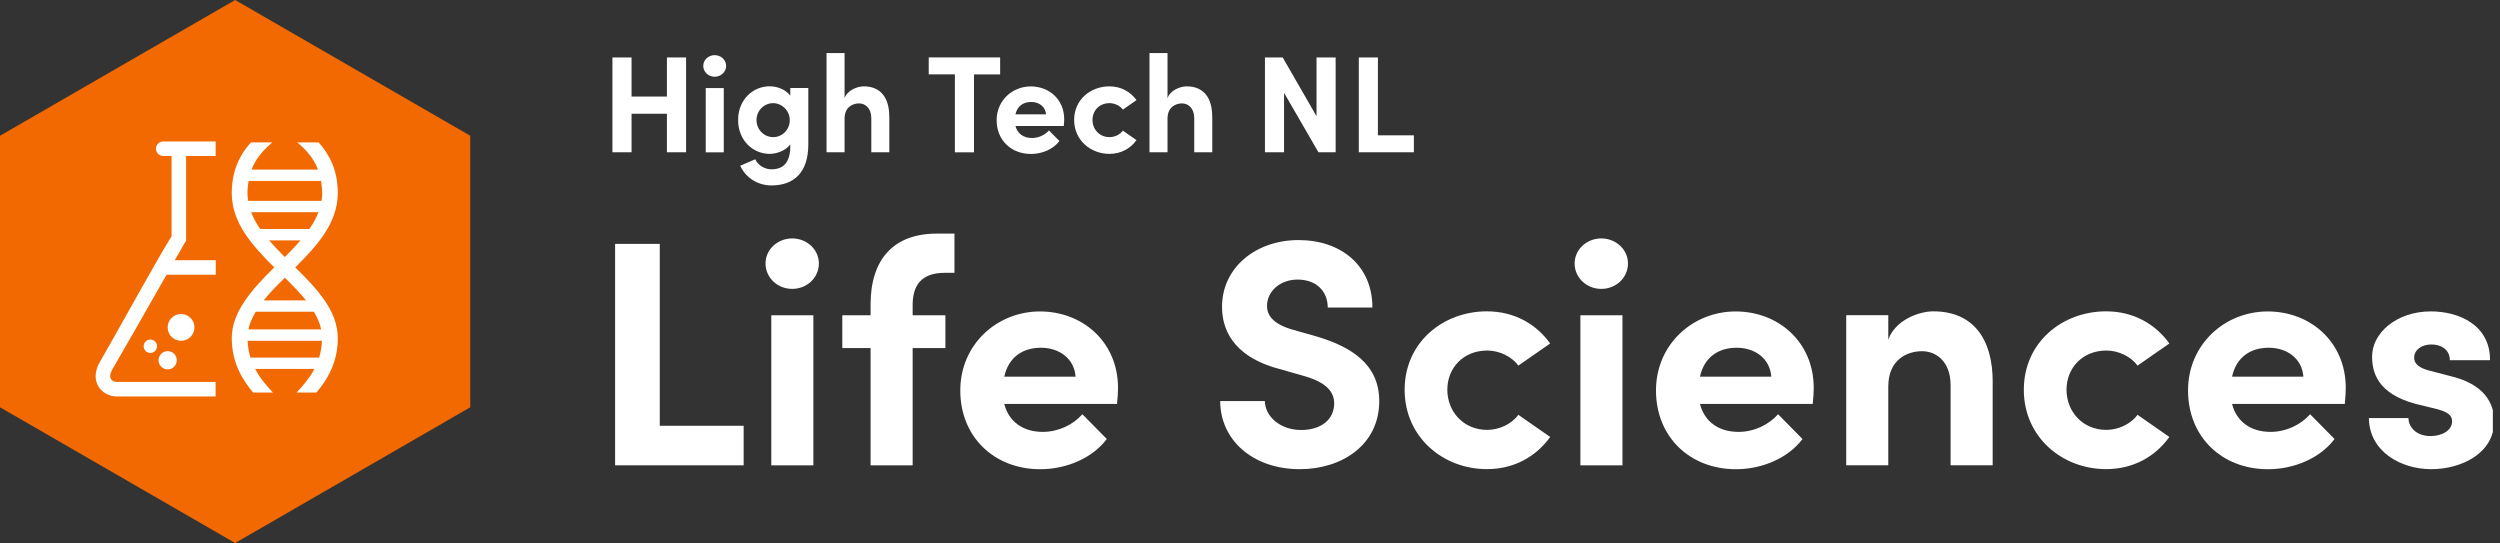
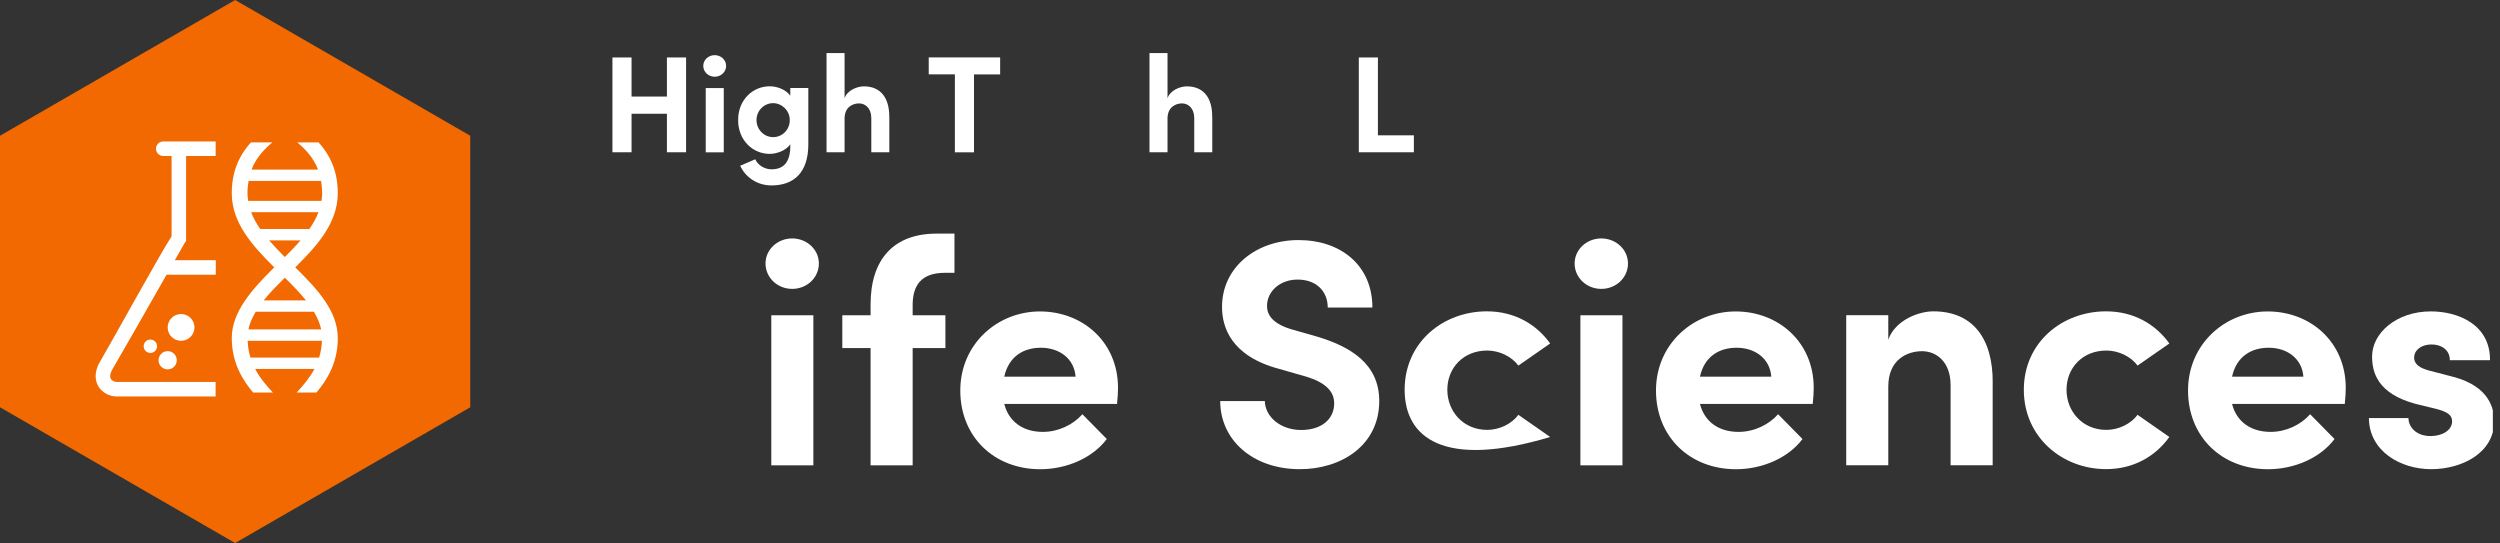
<svg xmlns="http://www.w3.org/2000/svg" width="267" height="58" viewBox="0 0 267 58" fill="none">
  <rect x="0" y="0" width="267" height="58" fill="#333333" stroke="none" />
  <g clip-path="url(#clip0_507_2793)">
    <path d="M71.227 6.137H73.273V16.262H71.227V12.149H67.449V16.262H65.408V6.137H67.449V10.312H71.227V6.137Z" fill="white" />
    <path d="M75.109 7.034C75.109 6.385 75.67 5.89 76.33 5.89C76.99 5.89 77.551 6.391 77.551 7.034C77.551 7.678 77.007 8.195 76.33 8.195C75.654 8.195 75.109 7.683 75.109 7.034ZM75.373 16.268V9.404H77.298V16.268H75.373Z" fill="white" />
    <path d="M84.403 9.399H86.328V15.41C86.328 18.407 84.81 19.804 82.39 19.804C80.922 19.804 79.641 18.979 79.052 17.703L80.658 17.01C80.949 17.643 81.659 18.083 82.39 18.083C83.628 18.083 84.403 17.39 84.403 15.614V15.421C83.903 16.097 82.962 16.433 82.198 16.433C80.432 16.433 78.832 15.02 78.832 12.82C78.832 10.62 80.432 9.217 82.198 9.217C82.979 9.217 83.903 9.542 84.403 10.218V9.393V9.399ZM84.348 12.825C84.348 11.769 83.463 11.016 82.572 11.016C81.604 11.016 80.795 11.813 80.795 12.825C80.795 13.837 81.604 14.646 82.572 14.646C83.54 14.646 84.348 13.864 84.348 12.825Z" fill="white" />
    <path d="M94.98 12.501V16.262H93.055V12.616C93.055 11.544 92.406 11.043 91.746 11.043C91.086 11.043 90.2 11.423 90.2 12.66V16.262H88.275V5.665H90.2V10.488C90.497 9.608 91.597 9.223 92.257 9.223C94.05 9.223 94.99 10.444 94.974 12.501H94.98Z" fill="white" />
    <path d="M106.816 6.138V7.947H104.022V16.268H101.981V7.941H99.188V6.132H106.816V6.138Z" fill="white" />
-     <path d="M113.613 13.458H108.454C108.658 14.266 109.307 14.739 110.22 14.739C110.924 14.739 111.6 14.415 112.029 13.931L113.146 15.063C112.497 15.932 111.309 16.444 110.104 16.444C107.987 16.444 106.441 14.959 106.441 12.842C106.441 10.724 108.13 9.228 110.088 9.228C112.046 9.228 113.657 10.625 113.657 12.726C113.657 12.919 113.641 13.15 113.613 13.463V13.458ZM111.716 12.209C111.655 11.401 110.995 10.889 110.126 10.889C109.334 10.889 108.658 11.285 108.449 12.209H111.716Z" fill="white" />
-     <path d="M114.719 12.809C114.719 10.631 116.484 9.223 118.481 9.223C119.729 9.223 120.73 9.795 121.379 10.691L119.921 11.709C119.614 11.28 119.036 11.016 118.497 11.016C117.408 11.016 116.677 11.813 116.677 12.809C116.677 13.804 117.414 14.646 118.497 14.646C119.042 14.646 119.614 14.382 119.921 13.953L121.379 14.965C120.73 15.861 119.734 16.433 118.481 16.433C116.484 16.433 114.719 14.976 114.719 12.803V12.809Z" fill="white" />
    <path d="M129.47 12.501V16.262H127.545V12.616C127.545 11.544 126.896 11.043 126.236 11.043C125.576 11.043 124.691 11.423 124.691 12.66V16.262H122.766V5.665H124.691V10.488C124.988 9.608 126.087 9.223 126.747 9.223C128.54 9.223 129.481 10.444 129.464 12.501H129.47Z" fill="white" />
-     <path d="M140.601 6.138H142.647V16.263H140.81L137.136 9.911V16.263H135.096V6.138H136.993L140.606 12.413V6.138H140.601Z" fill="white" />
    <path d="M147.161 14.453H151V16.262H145.121V6.137H147.161V14.459V14.453Z" fill="white" />
-     <path d="M70.467 45.472H79.421V49.695H65.693V26.047H70.462V45.472H70.467Z" fill="white" />
    <path d="M81.758 28.142C81.758 26.63 83.061 25.464 84.607 25.464C86.152 25.464 87.456 26.63 87.456 28.142C87.456 29.654 86.185 30.853 84.607 30.853C83.028 30.853 81.758 29.649 81.758 28.142ZM82.374 49.695V33.669H86.867V49.695H82.374Z" fill="white" />
    <path d="M100.903 29.137C98.33 29.137 97.505 30.545 97.472 32.465V33.669H100.969V37.172H97.472V49.701H92.978V37.172H89.959V33.669H92.978V32.503C92.978 27.697 95.448 24.952 100.012 24.952H101.937V29.137H100.903Z" fill="white" />
    <path d="M119.3 43.14H107.255C107.734 45.026 109.246 46.126 111.375 46.126C113.019 46.126 114.603 45.373 115.598 44.24L118.205 46.885C116.693 48.909 113.916 50.113 111.105 50.113C106.161 50.113 102.559 46.648 102.559 41.704C102.559 36.76 106.507 33.262 111.067 33.262C115.626 33.262 119.404 36.523 119.404 41.429C119.404 41.875 119.371 42.425 119.3 43.145V43.14ZM114.872 40.225C114.735 38.338 113.19 37.139 111.166 37.139C109.312 37.139 107.734 38.063 107.255 40.225H114.872Z" fill="white" />
    <path d="M130.314 42.832H135.083C135.116 44.515 136.766 45.923 138.96 45.923C141.154 45.923 142.491 44.757 142.491 43.074C142.491 41.77 141.528 40.841 139.504 40.225L136.623 39.4C131.442 38.025 130.512 34.907 130.512 32.778C130.512 28.555 134.148 25.64 138.68 25.64C143.211 25.64 146.572 28.351 146.572 32.844H141.803C141.803 31.161 140.637 29.858 138.581 29.858C136.727 29.858 135.319 31.095 135.319 32.674C135.319 33.257 135.49 34.456 137.965 35.182L140.61 35.935C144.179 36.997 147.303 38.817 147.303 42.832C147.303 47.534 143.288 50.108 138.828 50.108C133.785 50.108 130.32 46.984 130.32 42.832H130.314Z" fill="white" />
-     <path d="M150.016 41.627C150.016 36.546 154.135 33.251 158.799 33.251C161.714 33.251 164.051 34.588 165.558 36.683L162.159 39.048C161.439 38.053 160.097 37.437 158.832 37.437C156.291 37.437 154.575 39.29 154.575 41.622C154.575 43.954 156.291 45.912 158.832 45.912C160.102 45.912 161.439 45.296 162.159 44.3L165.558 46.67C164.045 48.766 161.714 50.102 158.799 50.102C154.129 50.102 150.016 46.703 150.016 41.627Z" fill="white" />
+     <path d="M150.016 41.627C150.016 36.546 154.135 33.251 158.799 33.251C161.714 33.251 164.051 34.588 165.558 36.683L162.159 39.048C161.439 38.053 160.097 37.437 158.832 37.437C156.291 37.437 154.575 39.29 154.575 41.622C154.575 43.954 156.291 45.912 158.832 45.912C160.102 45.912 161.439 45.296 162.159 44.3L165.558 46.67C154.129 50.102 150.016 46.703 150.016 41.627Z" fill="white" />
    <path d="M168.17 28.142C168.17 26.63 169.473 25.464 171.019 25.464C172.564 25.464 173.868 26.63 173.868 28.142C173.868 29.654 172.597 30.853 171.019 30.853C169.44 30.853 168.17 29.649 168.17 28.142ZM168.786 49.695V33.669H173.279V49.695H168.786Z" fill="white" />
    <path d="M193.601 43.14H181.556C182.035 45.026 183.547 46.126 185.675 46.126C187.32 46.126 188.904 45.373 189.899 44.24L192.506 46.885C190.994 48.909 188.216 50.113 185.406 50.113C180.462 50.113 176.859 46.648 176.859 41.704C176.859 36.76 180.808 33.262 185.367 33.262C189.927 33.262 193.705 36.523 193.705 41.429C193.705 41.875 193.672 42.425 193.601 43.145V43.14ZM189.173 40.225C189.036 38.338 187.49 37.139 185.466 37.139C183.613 37.139 182.035 38.063 181.556 40.225H189.173Z" fill="white" />
    <path d="M212.817 40.907V49.69H208.324V41.143C208.324 38.635 206.811 37.508 205.271 37.508C203.731 37.508 201.669 38.366 201.669 41.281V49.69H197.176V33.664H201.669V36.271C202.423 34.175 204.93 33.251 206.476 33.251C210.661 33.251 212.855 36.1 212.822 40.907H212.817Z" fill="white" />
    <path d="M216.145 41.627C216.145 36.546 220.264 33.251 224.928 33.251C227.842 33.251 230.18 34.588 231.687 36.683L228.288 39.048C227.567 38.053 226.226 37.437 224.961 37.437C222.42 37.437 220.704 39.29 220.704 41.622C220.704 43.954 222.42 45.912 224.961 45.912C226.231 45.912 227.567 45.296 228.288 44.3L231.687 46.67C230.174 48.766 227.842 50.102 224.928 50.102C220.258 50.102 216.145 46.703 216.145 41.627Z" fill="white" />
    <path d="M250.428 43.14H238.384C238.862 45.026 240.375 46.126 242.503 46.126C244.148 46.126 245.726 45.373 246.721 44.24L249.328 46.885C247.816 48.909 245.039 50.113 242.223 50.113C237.284 50.113 233.682 46.648 233.682 41.704C233.682 36.76 237.625 33.262 242.19 33.262C246.754 33.262 250.527 36.523 250.527 41.429C250.527 41.875 250.494 42.425 250.423 43.145L250.428 43.14ZM246.001 40.225C245.864 38.338 244.318 37.139 242.294 37.139C240.441 37.139 238.862 38.063 238.384 40.225H246.001Z" fill="white" />
    <path d="M253.004 44.647H257.222C257.222 45.571 258.014 46.572 259.587 46.572C260.89 46.572 261.886 45.917 261.886 44.993C261.886 44.306 261.336 43.965 260.137 43.657L258.008 43.14C253.889 42.04 253.339 39.741 253.339 38.064C253.339 35.594 255.913 33.257 259.62 33.257C262.535 33.257 265.966 34.665 265.933 38.471H261.644C261.644 37.371 260.753 36.788 259.686 36.788C258.619 36.788 257.832 37.371 257.832 38.196C257.832 38.949 258.52 39.328 259.411 39.571L262.051 40.258C265.895 41.286 266.379 43.69 266.379 44.993C266.379 48.359 262.947 50.108 259.653 50.108C256.358 50.108 253.031 48.183 252.998 44.652L253.004 44.647Z" fill="white" />
    <path d="M25.112 0L0 14.497V43.497L25.112 57.995L50.223 43.497V14.497L25.112 0Z" fill="#F16900" />
    <path d="M20.767 34.967C20.767 35.759 20.129 36.397 19.337 36.397C18.545 36.397 17.907 35.759 17.907 34.967C17.907 34.175 18.545 33.537 19.337 33.537C20.129 33.537 20.767 34.175 20.767 34.967ZM17.907 37.502C17.368 37.502 16.933 37.937 16.933 38.476C16.933 39.015 17.368 39.449 17.907 39.449C18.446 39.449 18.88 39.015 18.88 38.476C18.88 37.937 18.446 37.502 17.907 37.502ZM16.059 36.265C15.663 36.265 15.344 36.584 15.344 36.98C15.344 37.376 15.663 37.695 16.059 37.695C16.455 37.695 16.774 37.376 16.774 36.98C16.774 36.584 16.455 36.265 16.059 36.265ZM17.791 29.341H23.044V27.79H18.671C19.304 26.679 19.722 25.948 19.738 25.926L19.876 25.728V16.659H23.032V15.108H17.434C17.005 15.108 16.658 15.454 16.658 15.883C16.658 16.312 17.005 16.659 17.434 16.659H18.325V25.244C17.34 26.679 11.643 37.019 10.708 38.581C9.938 39.862 10.235 40.786 10.482 41.22C10.867 41.902 11.643 42.342 12.457 42.342H23.027V40.791H12.462C12.248 40.791 11.962 40.676 11.835 40.456C11.648 40.126 11.885 39.636 12.039 39.378C12.677 38.311 15.729 32.96 17.791 29.335V29.341ZM36.078 36.095C36.078 38.828 34.868 40.643 33.795 41.924H31.678C32.404 41.143 33.086 40.34 33.581 39.405H27.251C27.795 40.434 28.516 41.248 29.148 41.924H27.031C25.964 40.643 24.754 38.822 24.754 36.095C24.754 33.367 26.833 30.985 29.148 28.698L29.297 28.555L29.148 28.412C26.943 26.212 24.787 23.808 24.754 20.717C24.732 18.55 25.403 16.747 26.805 15.207H29.082C28.186 15.966 27.35 16.857 26.866 18.11H33.966C33.482 16.857 32.651 15.966 31.75 15.207H34.021C35.423 16.747 36.094 18.55 36.072 20.717C36.039 23.814 33.883 26.217 31.678 28.412L31.53 28.555L31.678 28.698C33.993 30.985 36.072 33.273 36.072 36.095H36.078ZM26.53 35.182H34.301C34.169 34.533 33.889 33.906 33.52 33.295H27.311C26.943 33.906 26.662 34.533 26.53 35.182ZM33.042 24.457C33.438 23.885 33.773 23.291 34.01 22.664H26.822C27.058 23.286 27.394 23.88 27.79 24.457C27.79 24.457 27.795 24.457 27.801 24.457H33.02C33.02 24.457 33.031 24.457 33.036 24.457H33.042ZM26.547 19.326C26.475 19.749 26.426 20.2 26.431 20.701C26.431 20.959 26.47 21.207 26.508 21.454H34.334C34.373 21.207 34.406 20.959 34.406 20.701C34.406 20.2 34.362 19.749 34.29 19.326H26.552H26.547ZM30.254 27.284L30.419 27.449L30.584 27.284C31.106 26.762 31.623 26.223 32.102 25.673H28.741C29.22 26.228 29.737 26.762 30.254 27.284ZM28.158 32.08H32.679C32.063 31.315 31.337 30.567 30.584 29.819L30.419 29.66L30.254 29.825C29.5 30.573 28.769 31.321 28.158 32.085V32.08ZM34.081 38.19C34.252 37.645 34.356 37.051 34.384 36.397H26.448C26.475 37.051 26.58 37.645 26.75 38.19H34.081Z" fill="white" />
  </g>
  <defs>
    <clipPath id="clip0_507_2793">
      <rect width="266.236" height="58" fill="white" />
    </clipPath>
  </defs>
</svg>